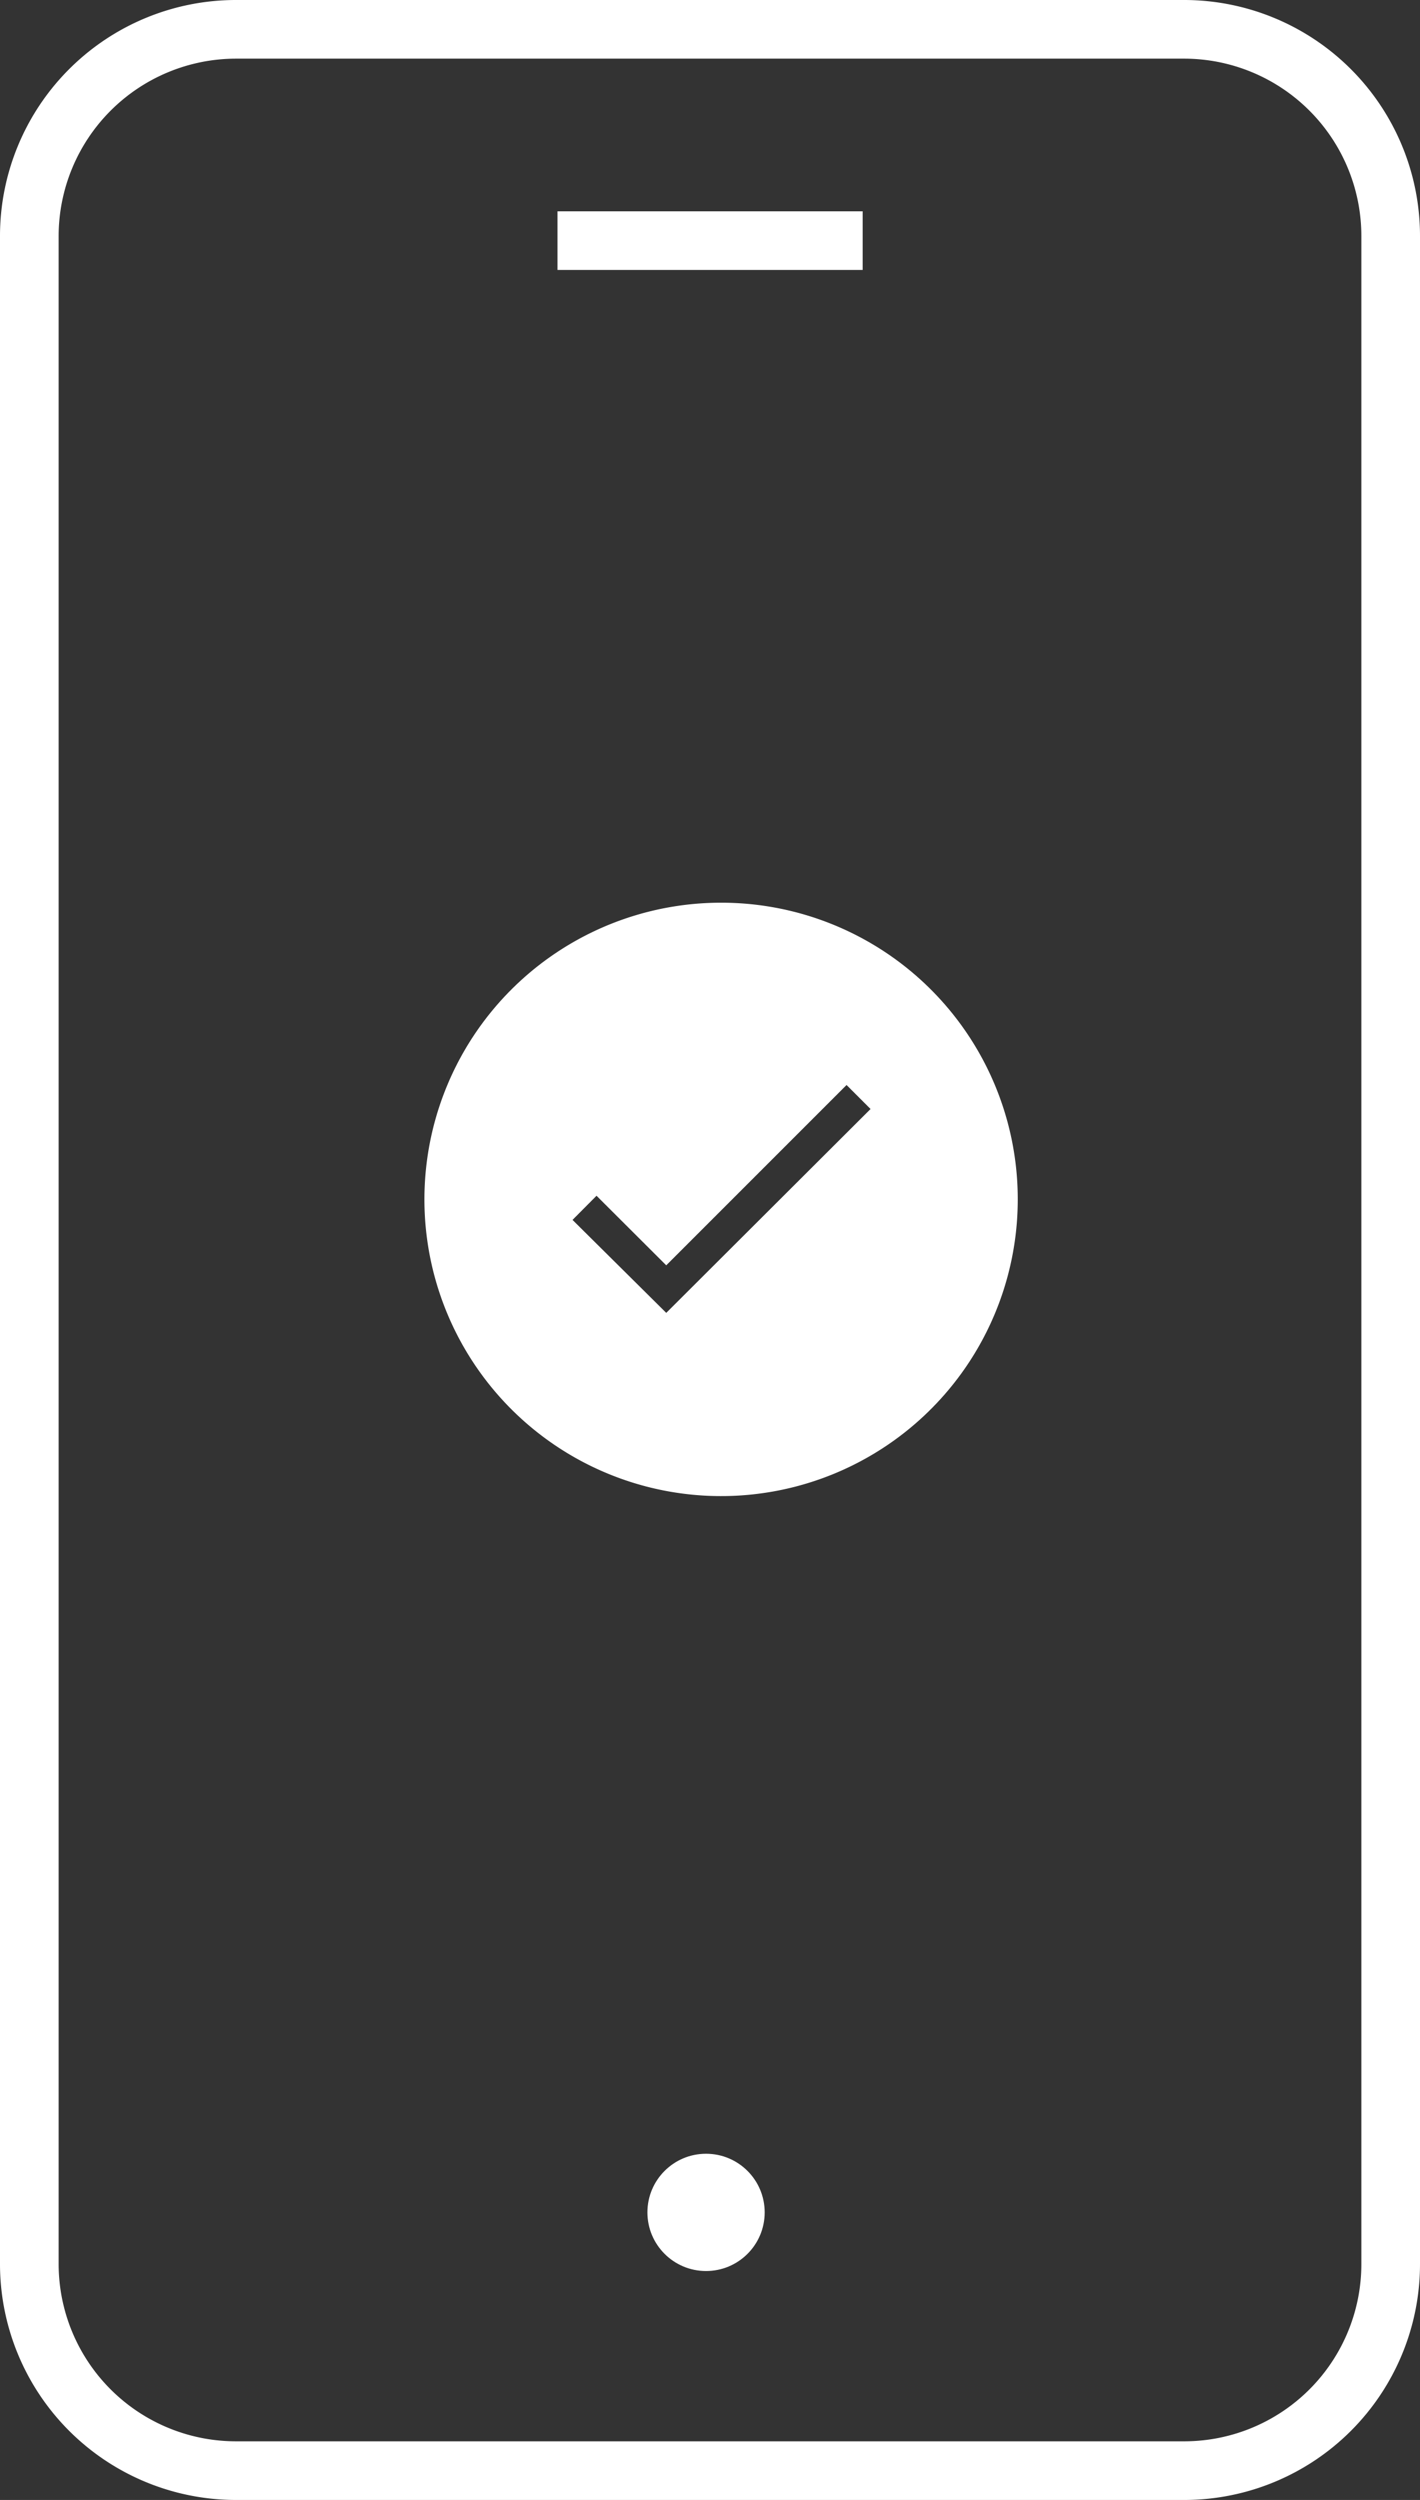
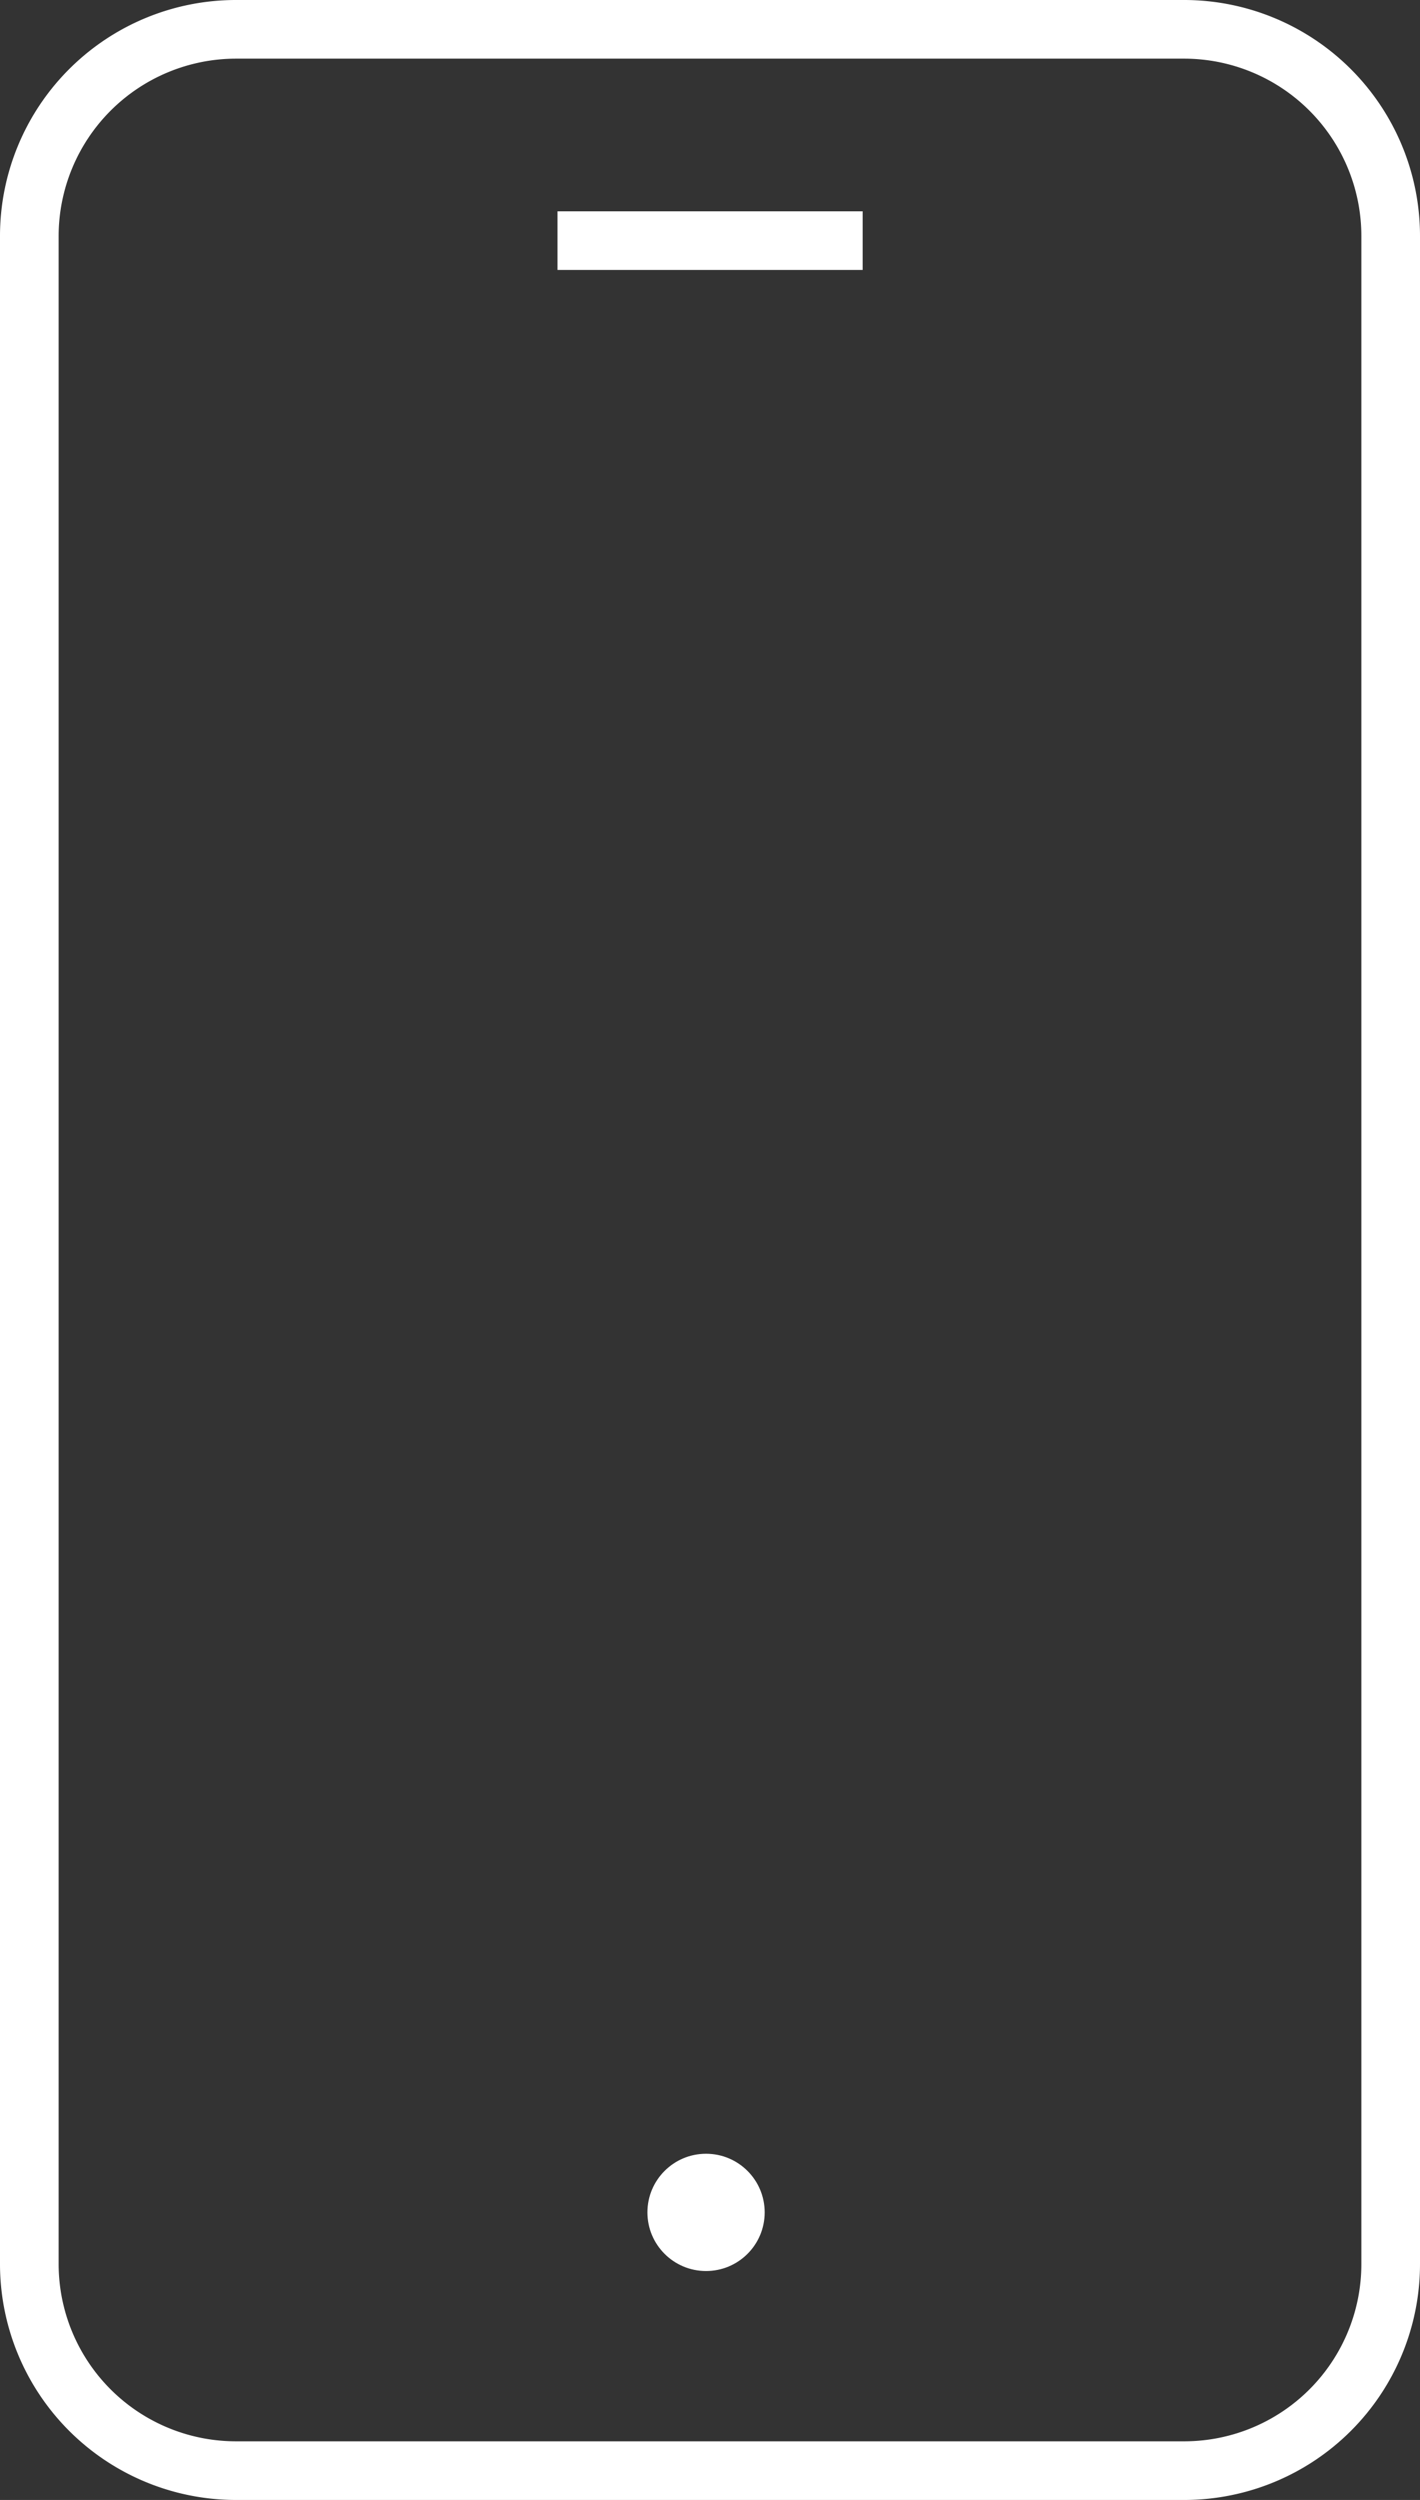
<svg xmlns="http://www.w3.org/2000/svg" viewBox="0 0 93.48 164.56">
  <rect x="0" y="0" width="93.48" height="164.56" fill="#333333" stroke="none" />
  <defs>
    <style>.cls-1{fill:#fff;}</style>
  </defs>
  <title>Pre_Paid_Service_Plan_Icon</title>
  <g id="Layer_2" data-name="Layer 2">
    <g id="Layer_1-2" data-name="Layer 1">
      <path class="cls-1" d="M78,164.56H15.53A15.54,15.54,0,0,1,0,149V15.53A15.54,15.54,0,0,1,15.53,0H78A15.54,15.54,0,0,1,93.48,15.53V149A15.53,15.53,0,0,1,78,164.56ZM15.53,3.86A11.69,11.69,0,0,0,3.86,15.53V149A11.68,11.68,0,0,0,15.53,160.7H78A11.67,11.67,0,0,0,89.62,149V15.53A11.68,11.68,0,0,0,78,3.86Z" />
      <circle class="cls-1" cx="46.48" cy="145.63" r="3.86" />
      <rect class="cls-1" x="36.7" y="13.91" width="20.09" height="3.86" />
-       <path class="cls-1" d="M47.5,59.42A19.53,19.53,0,1,0,67,78.94,19.52,19.52,0,0,0,47.5,59.42Zm-3.64,27L37.69,80.3l1.58-1.59,4.59,4.58L55.73,71.42,57.31,73Z" />
    </g>
  </g>
</svg>